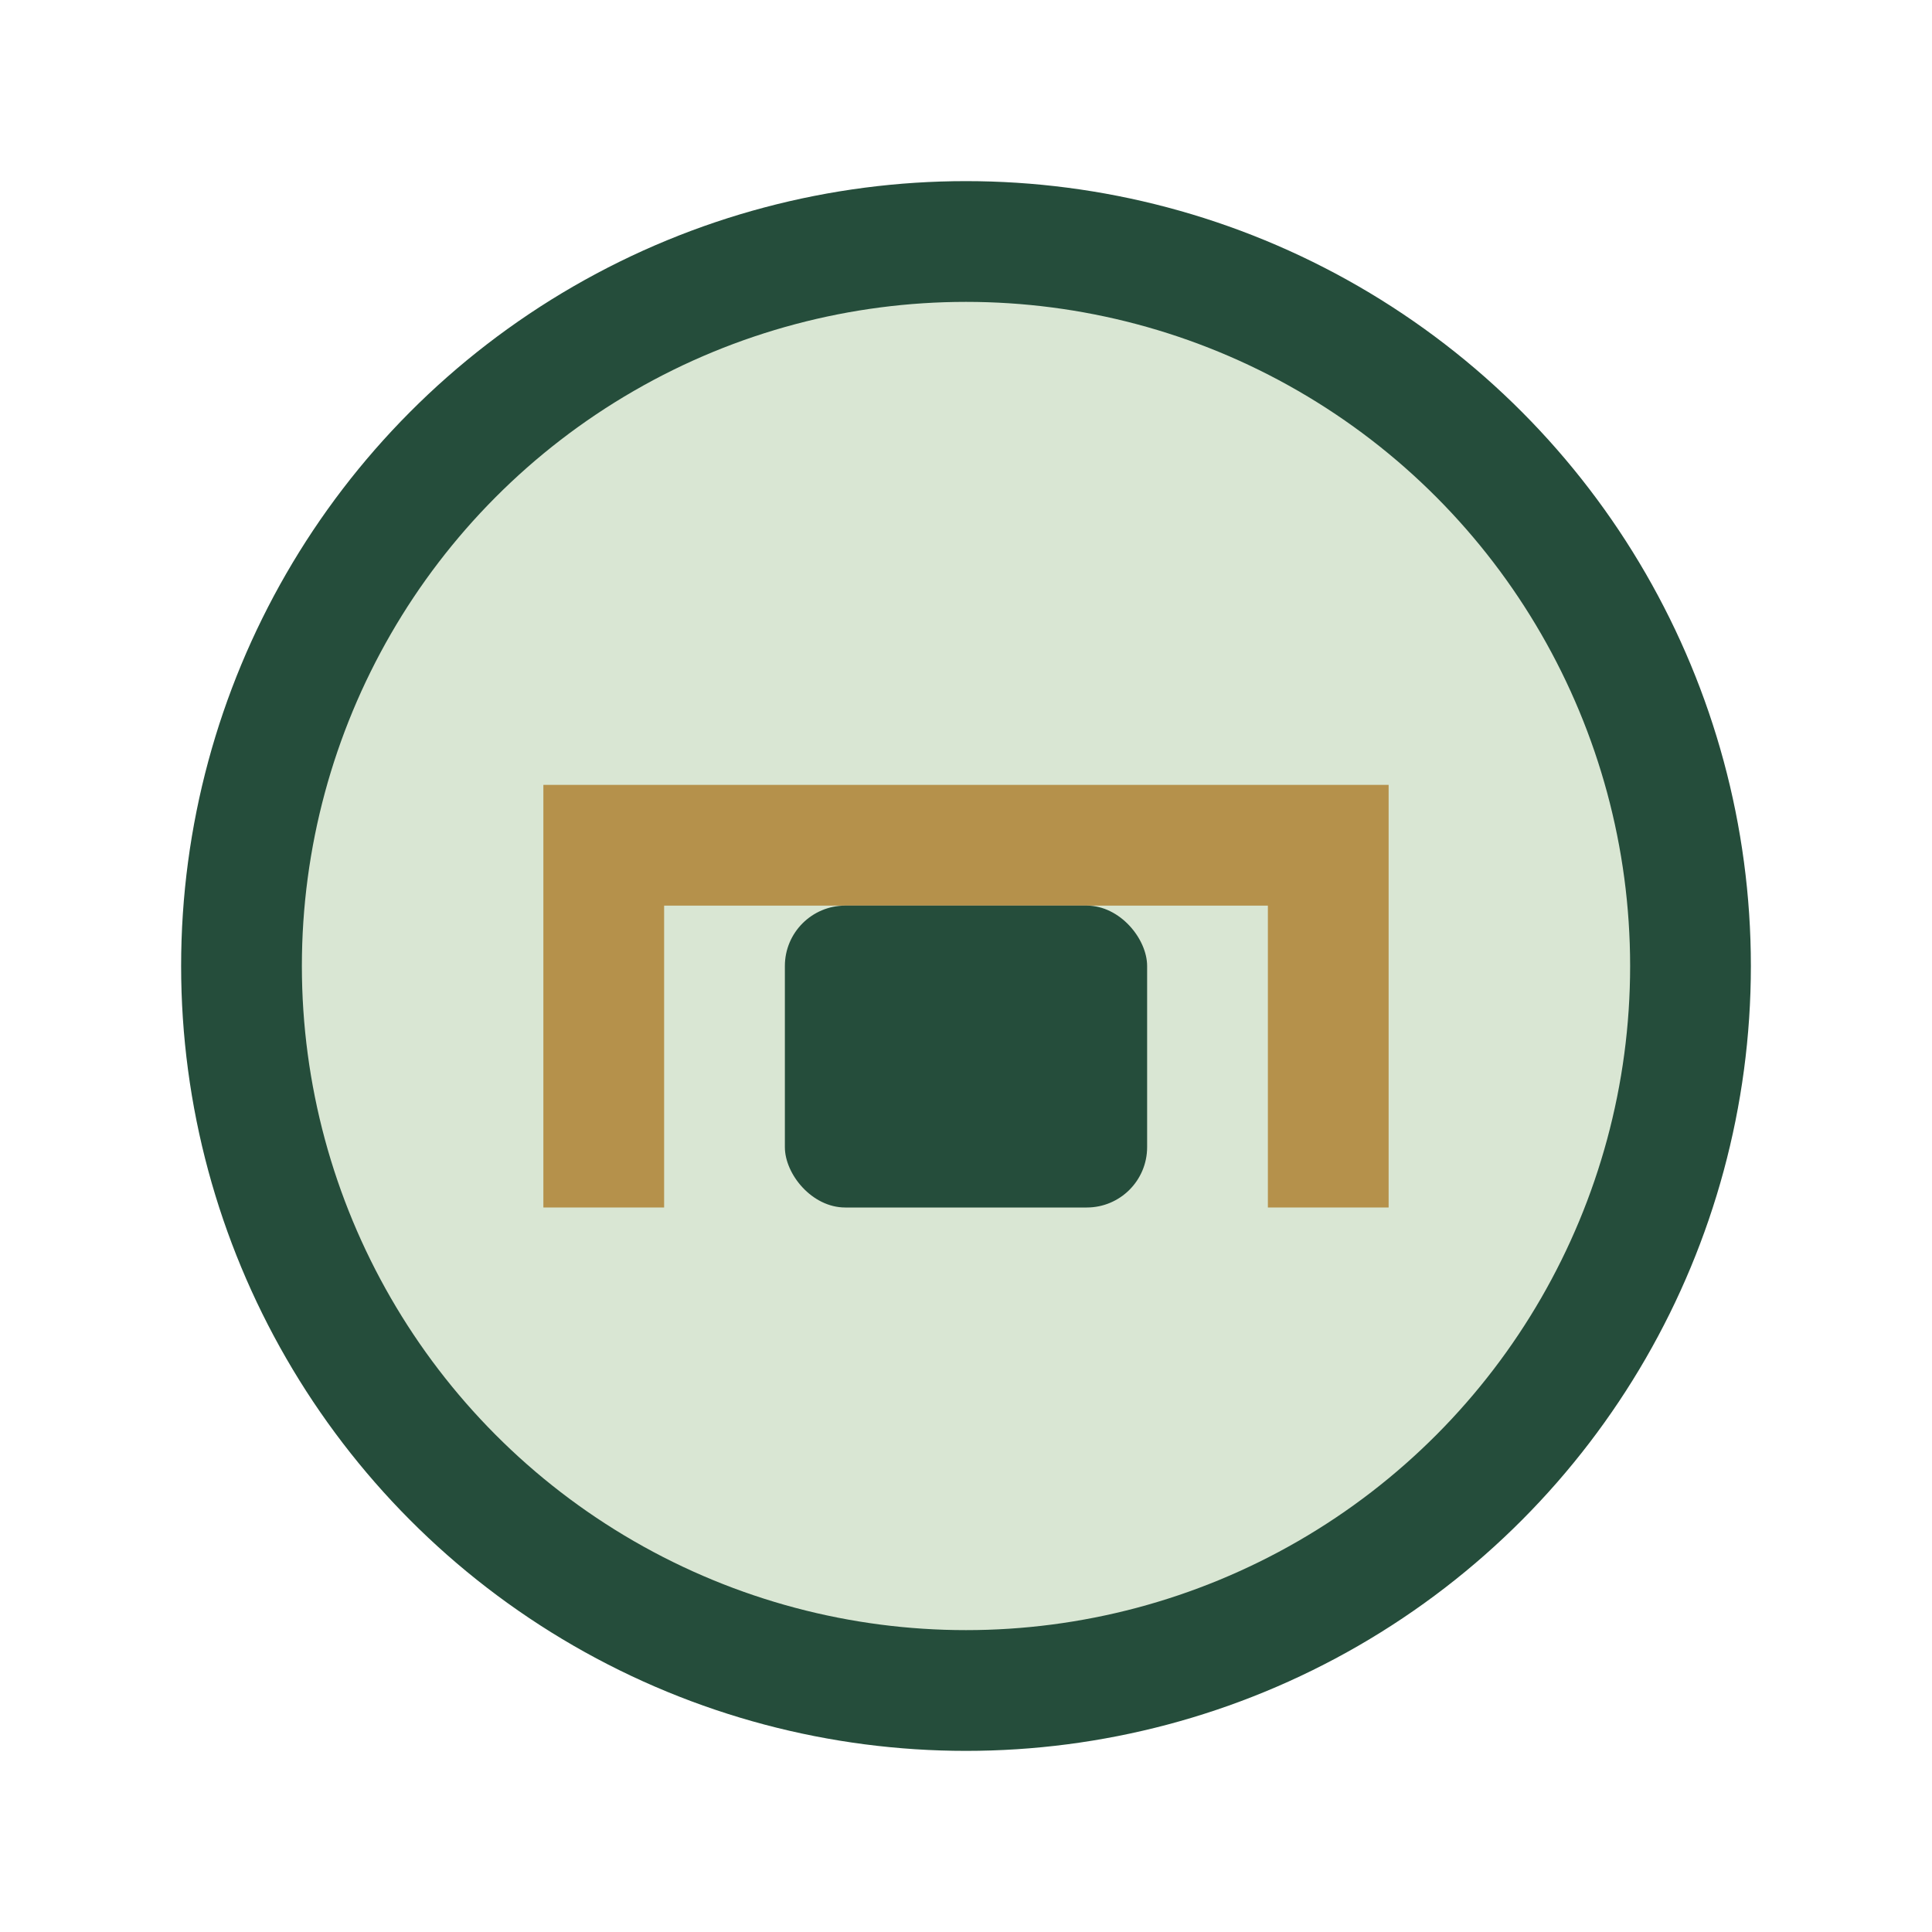
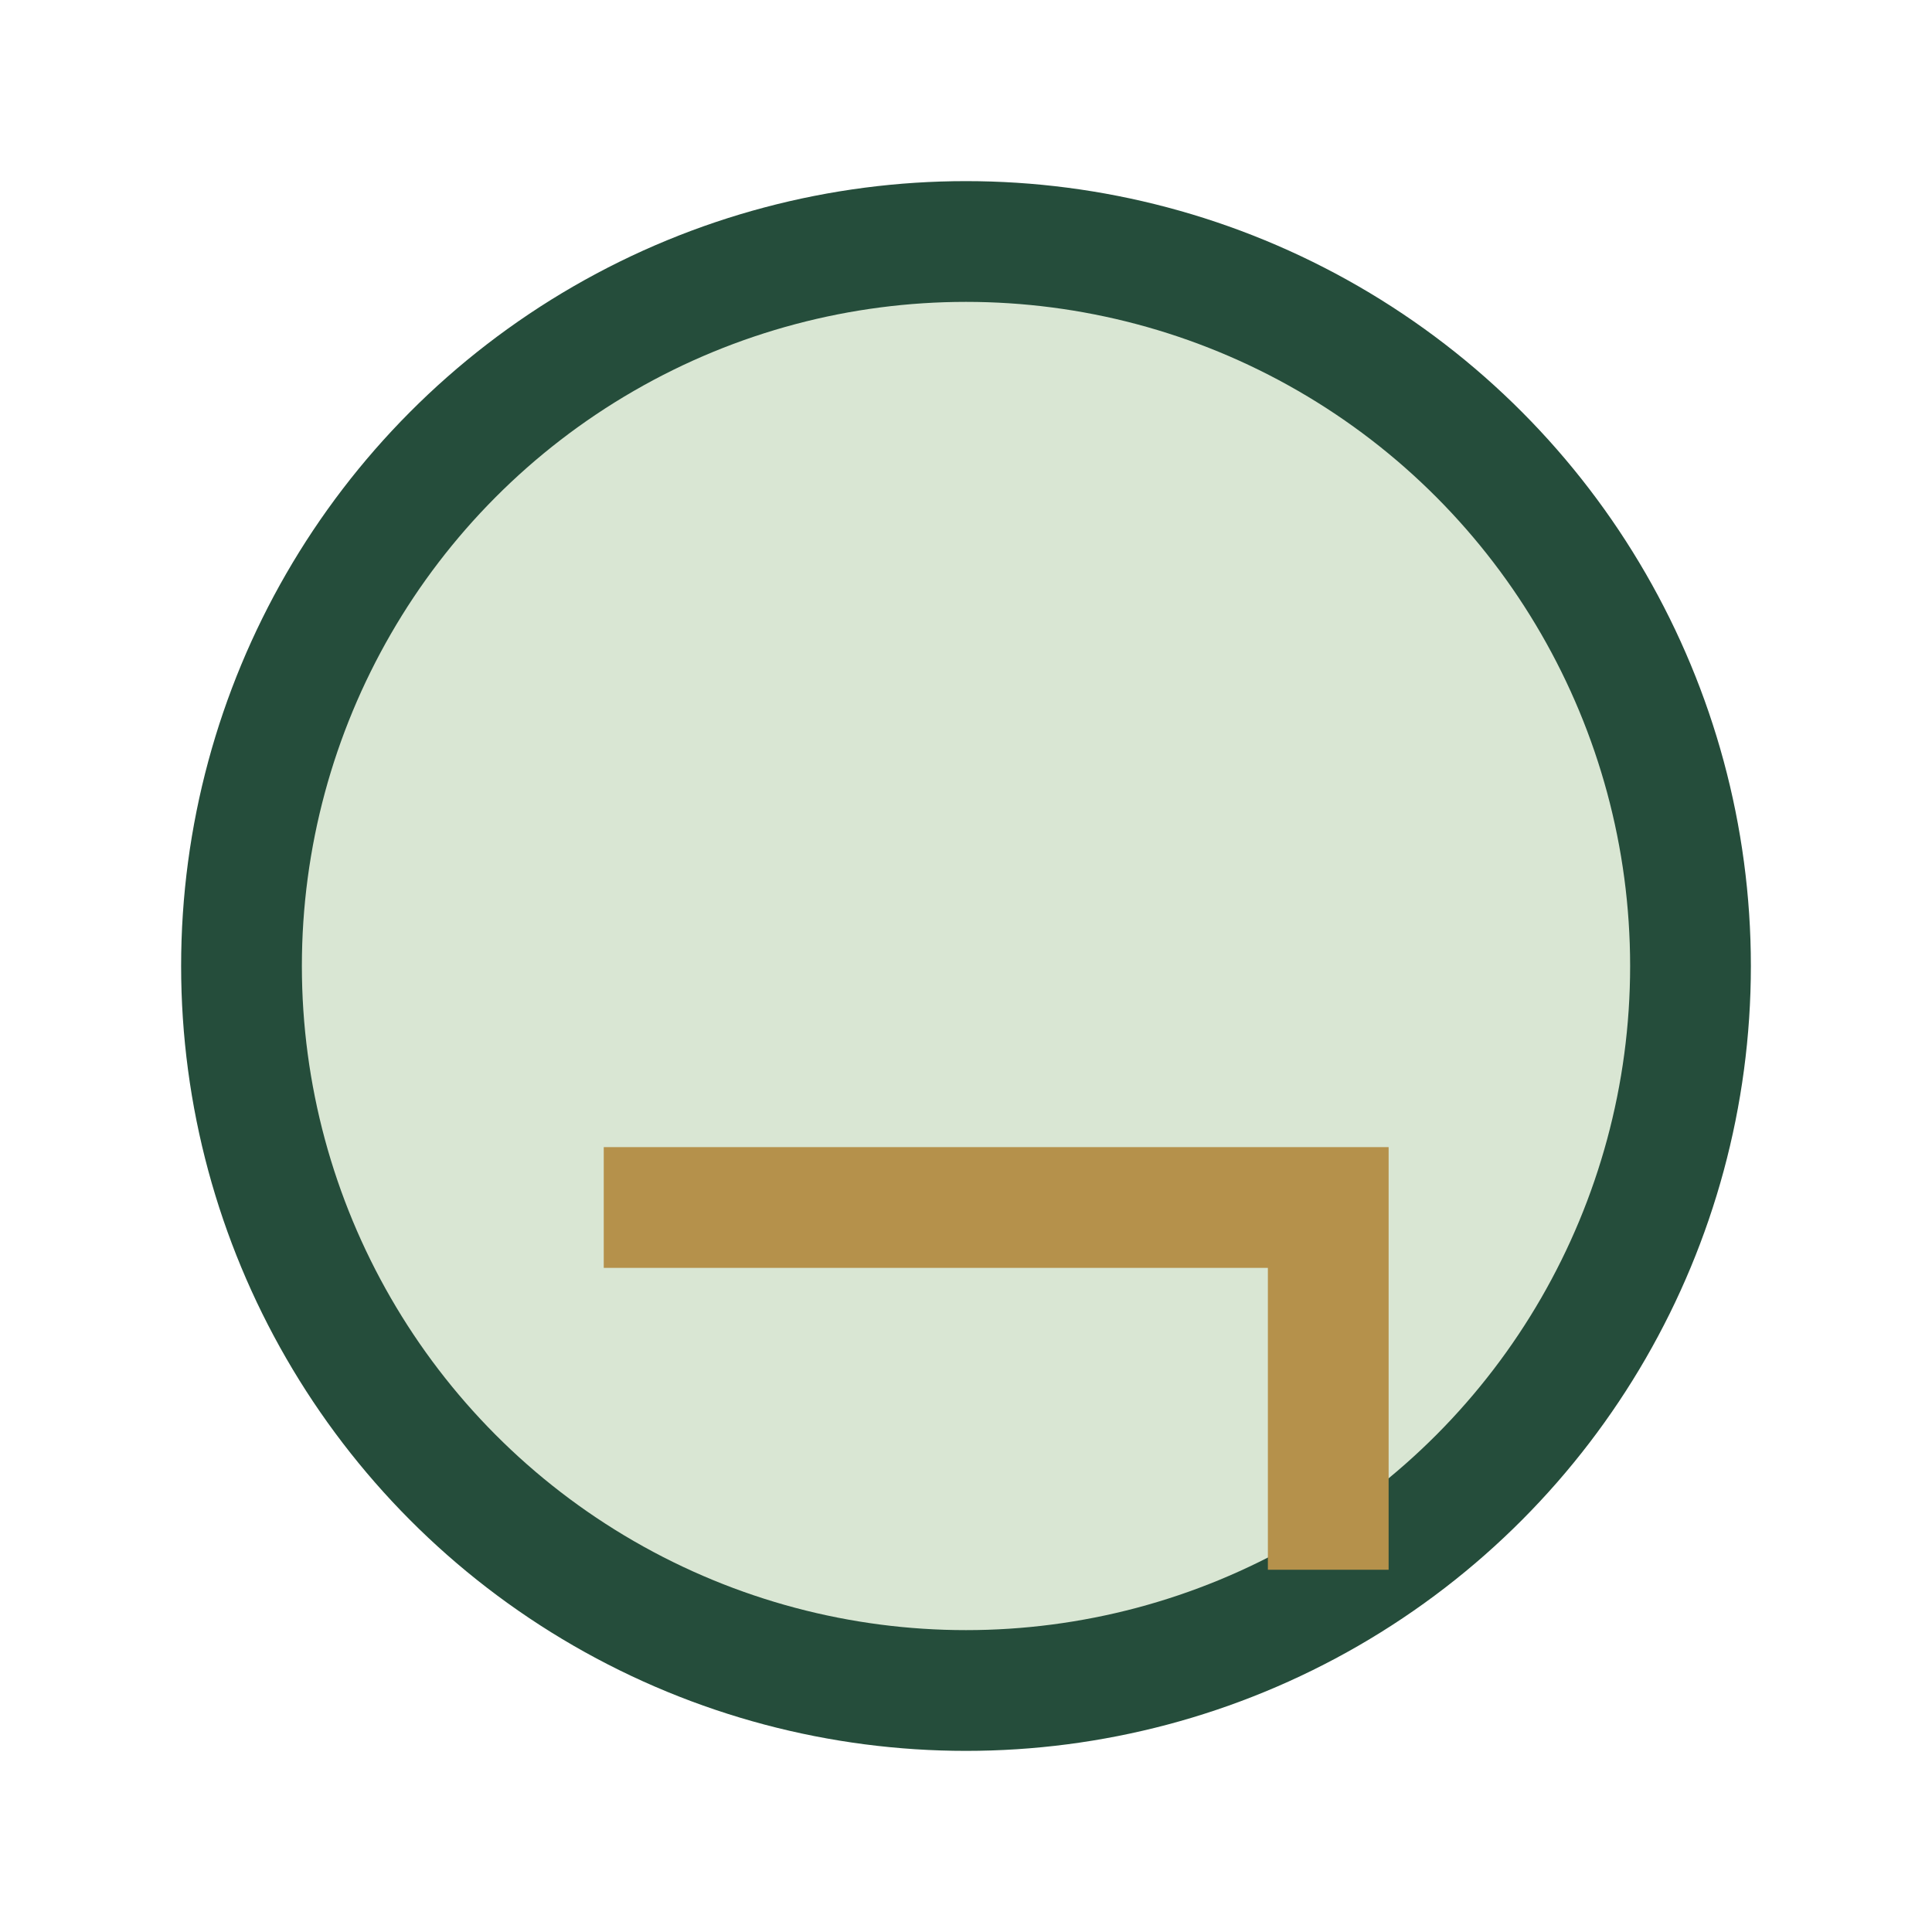
<svg xmlns="http://www.w3.org/2000/svg" width="32" height="32" viewBox="0 0 32 32">
  <circle cx="16" cy="16" r="12" fill="#D9E6D3" stroke="#254D3B" stroke-width="2" />
-   <path d="M10 20v-6h12v6" fill="none" stroke="#B5914B" stroke-width="2" />
-   <rect x="13" y="15" width="6" height="5" rx="1" fill="#254D3B" />
+   <path d="M10 20h12v6" fill="none" stroke="#B5914B" stroke-width="2" />
</svg>